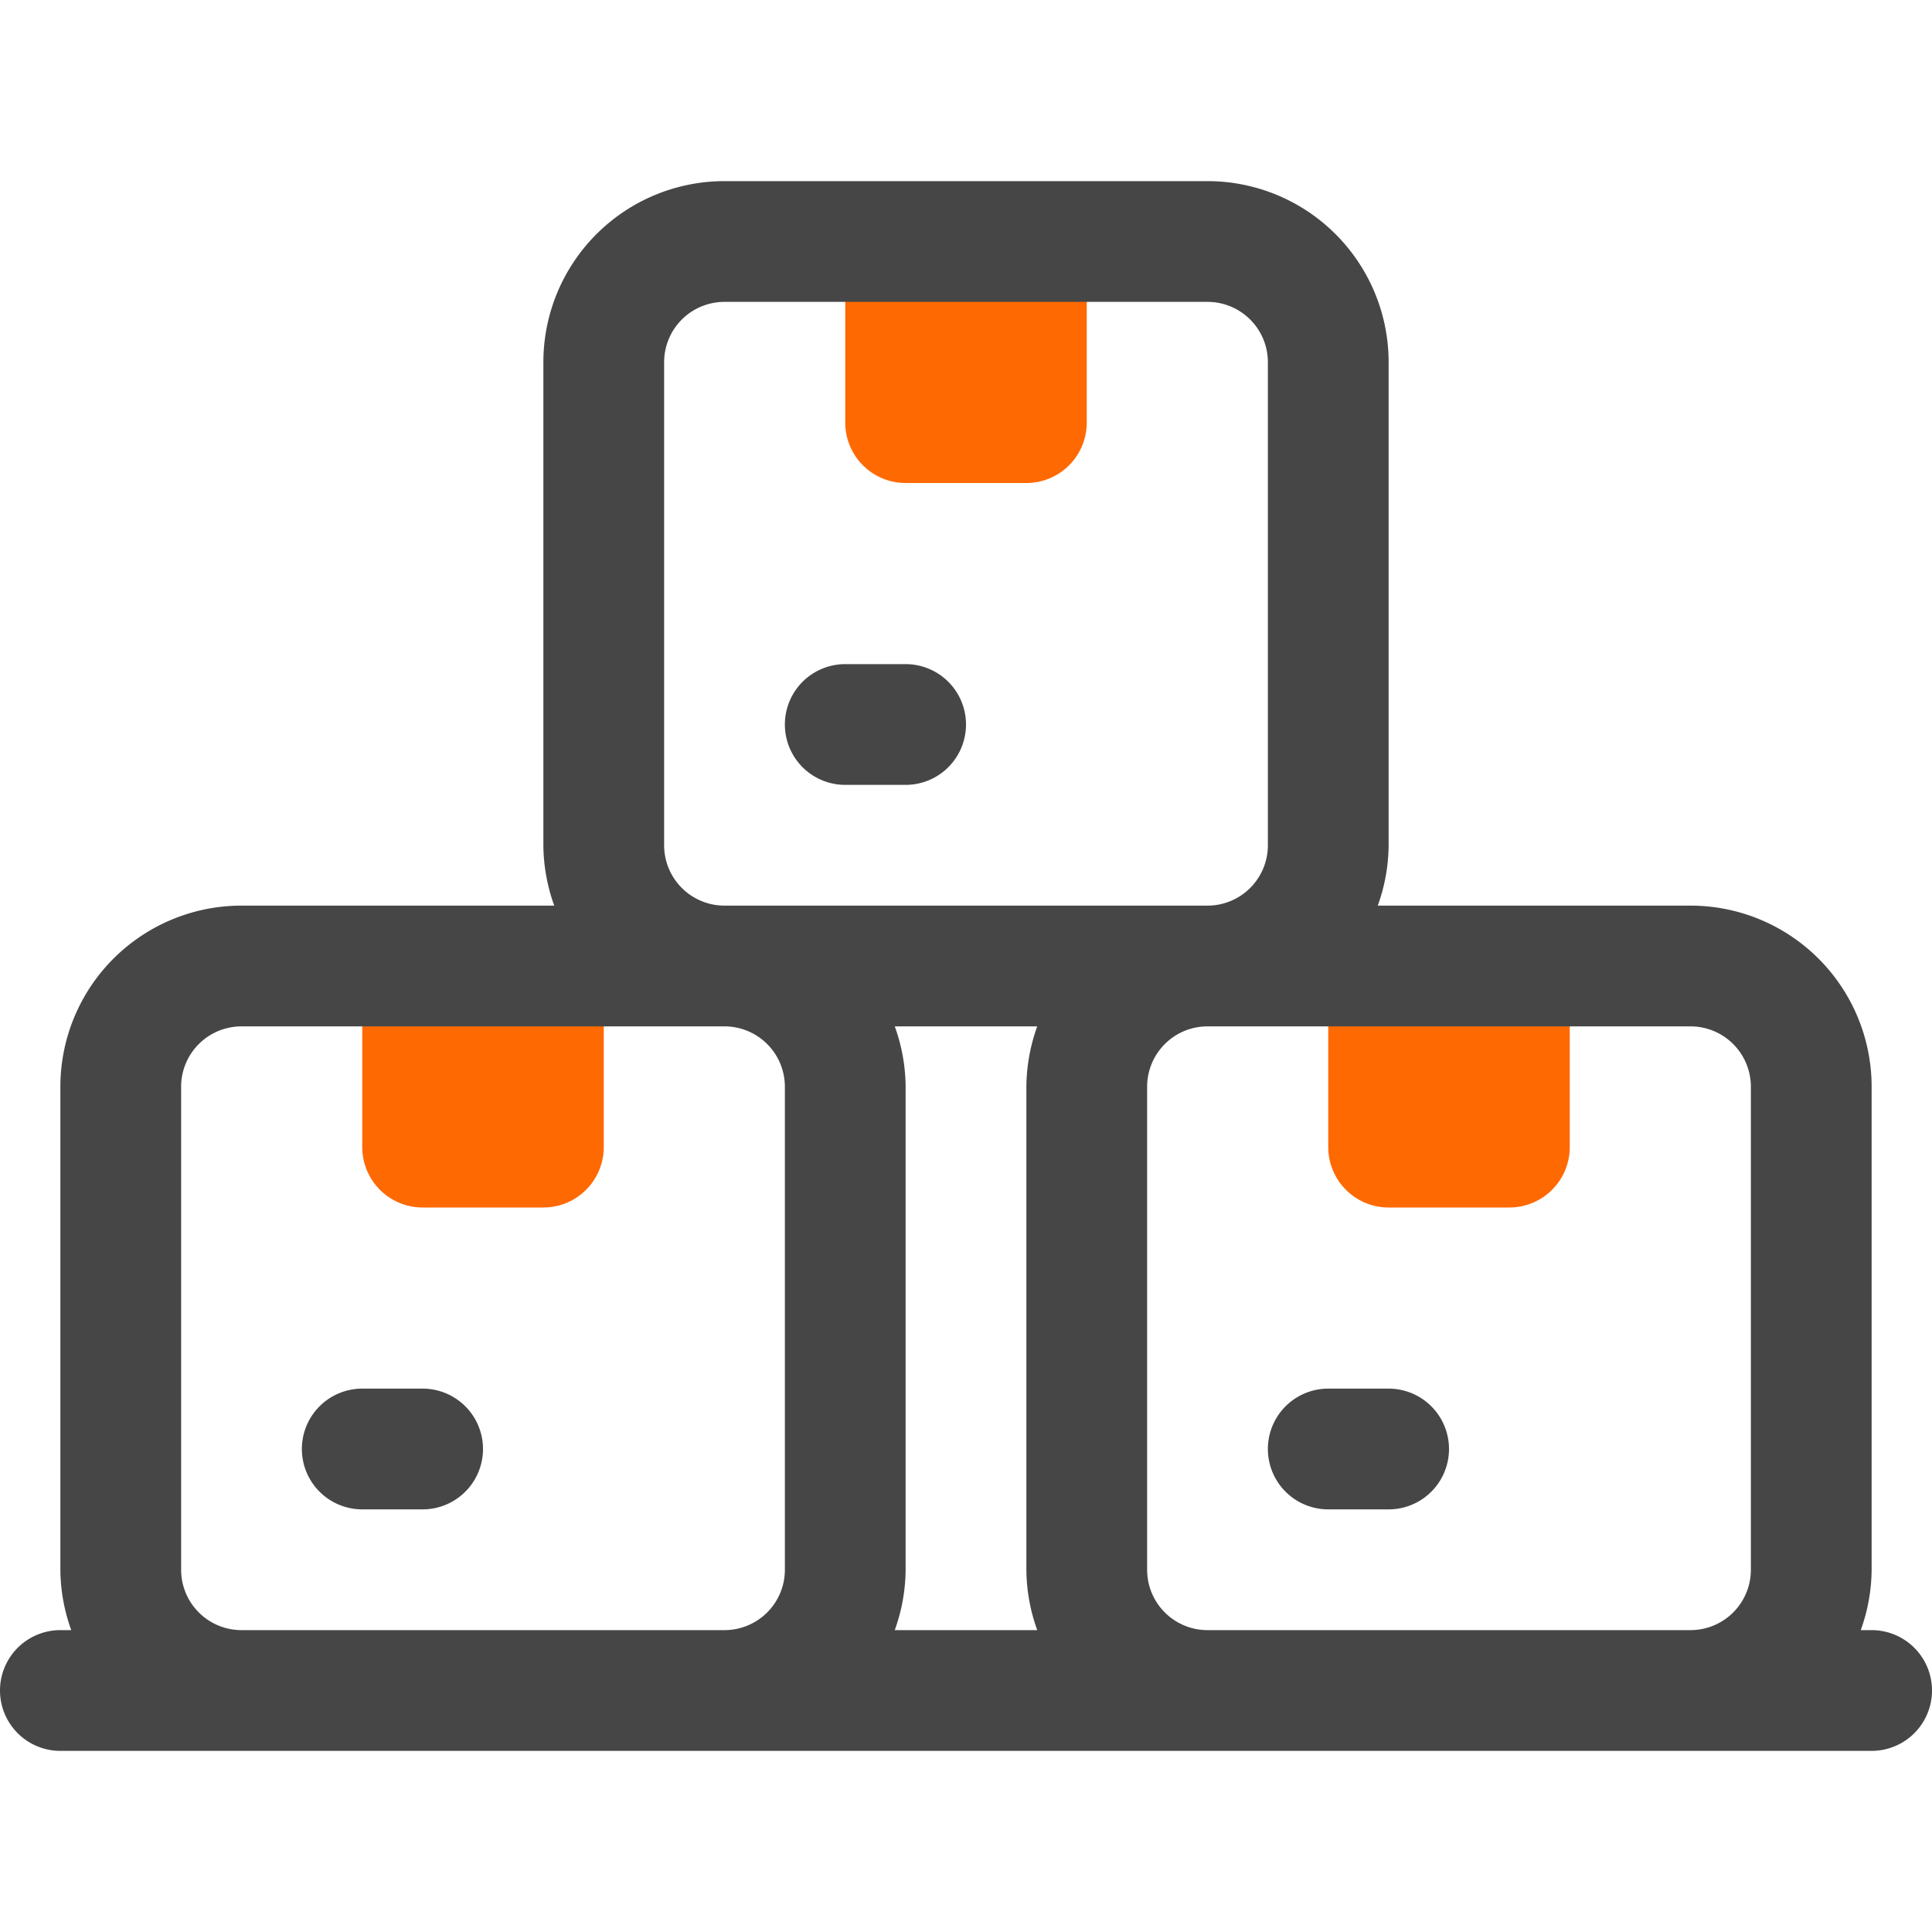
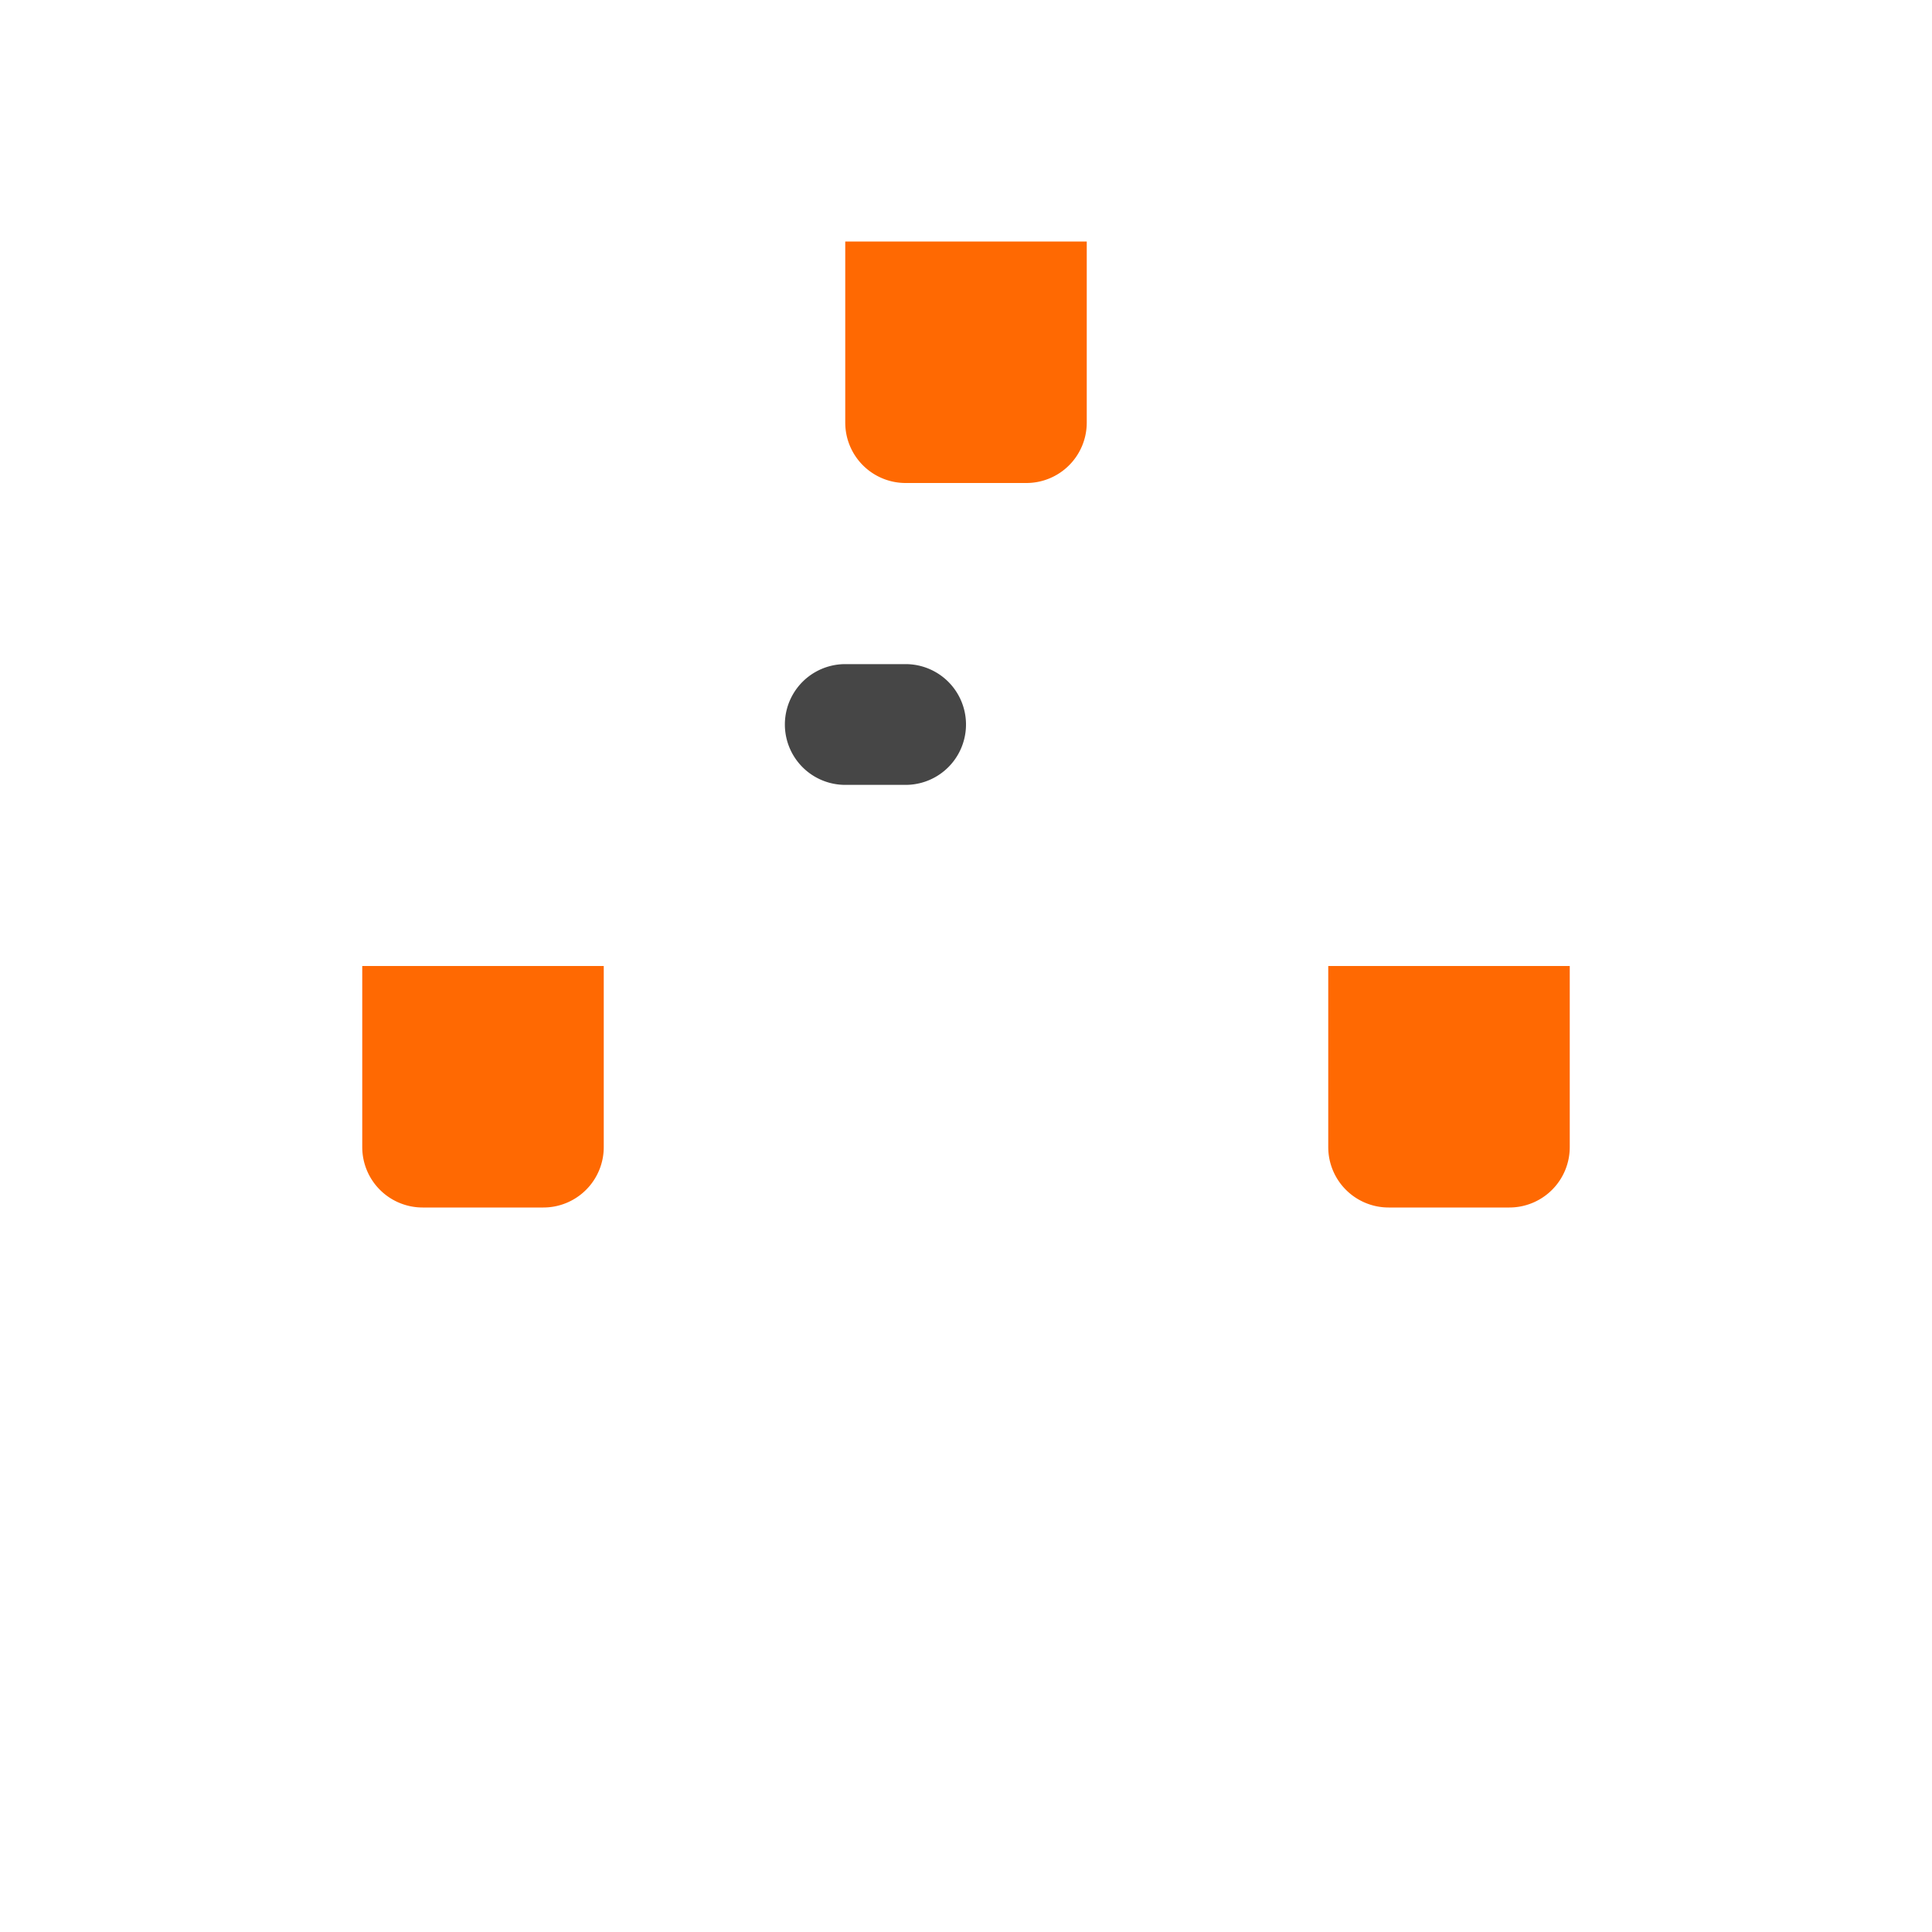
<svg xmlns="http://www.w3.org/2000/svg" fill="#000000" viewBox="0 0 32 32" height="800px" width="800px">
  <g stroke-width="0" id="SVGRepo_bgCarrier" />
  <g stroke-linejoin="round" stroke-linecap="round" id="SVGRepo_tracerCarrier" />
  <g id="SVGRepo_iconCarrier">
    <defs>
      <style>.cls-1{fill:#ff6902;}.cls-2{fill:#464646;}</style>
    </defs>
    <g id="_28._Pile_Box" data-name="28. Pile Box">
      <path d="M6,16h4a0,0,0,0,1,0,0v3a1,1,0,0,1-1,1H7a1,1,0,0,1-1-1V16A0,0,0,0,1,6,16Z" class="cls-1" />
      <path d="M22,16h4a0,0,0,0,1,0,0v3a1,1,0,0,1-1,1H23a1,1,0,0,1-1-1V16A0,0,0,0,1,22,16Z" class="cls-1" />
      <path d="M14,4h4a0,0,0,0,1,0,0V7a1,1,0,0,1-1,1H15a1,1,0,0,1-1-1V4A0,0,0,0,1,14,4Z" class="cls-1" />
-       <path d="M31,27h-.18A3,3,0,0,0,31,26V18a3,3,0,0,0-3-3H22.82A3,3,0,0,0,23,14V6a3,3,0,0,0-3-3H12A3,3,0,0,0,9,6v8a3,3,0,0,0,.18,1H4a3,3,0,0,0-3,3v8a3,3,0,0,0,.18,1H1a1,1,0,0,0,0,2H31a1,1,0,0,0,0-2ZM11,14V6a1,1,0,0,1,1-1h8a1,1,0,0,1,1,1v8a1,1,0,0,1-1,1H12A1,1,0,0,1,11,14Zm6.18,13H14.82A3,3,0,0,0,15,26V18a3,3,0,0,0-.18-1h2.36A3,3,0,0,0,17,18v8A3,3,0,0,0,17.18,27ZM4,27a1,1,0,0,1-1-1V18a1,1,0,0,1,1-1h8a1,1,0,0,1,1,1v8a1,1,0,0,1-1,1Zm16,0a1,1,0,0,1-1-1V18a1,1,0,0,1,1-1h8a1,1,0,0,1,1,1v8a1,1,0,0,1-1,1Z" class="cls-2" />
-       <path d="M7,25H6a1,1,0,0,1,0-2H7a1,1,0,0,1,0,2Z" class="cls-2" />
-       <path d="M23,25H22a1,1,0,0,1,0-2h1a1,1,0,0,1,0,2Z" class="cls-2" />
      <path d="M15,13H14a1,1,0,0,1,0-2h1a1,1,0,0,1,0,2Z" class="cls-2" />
    </g>
  </g>
</svg>